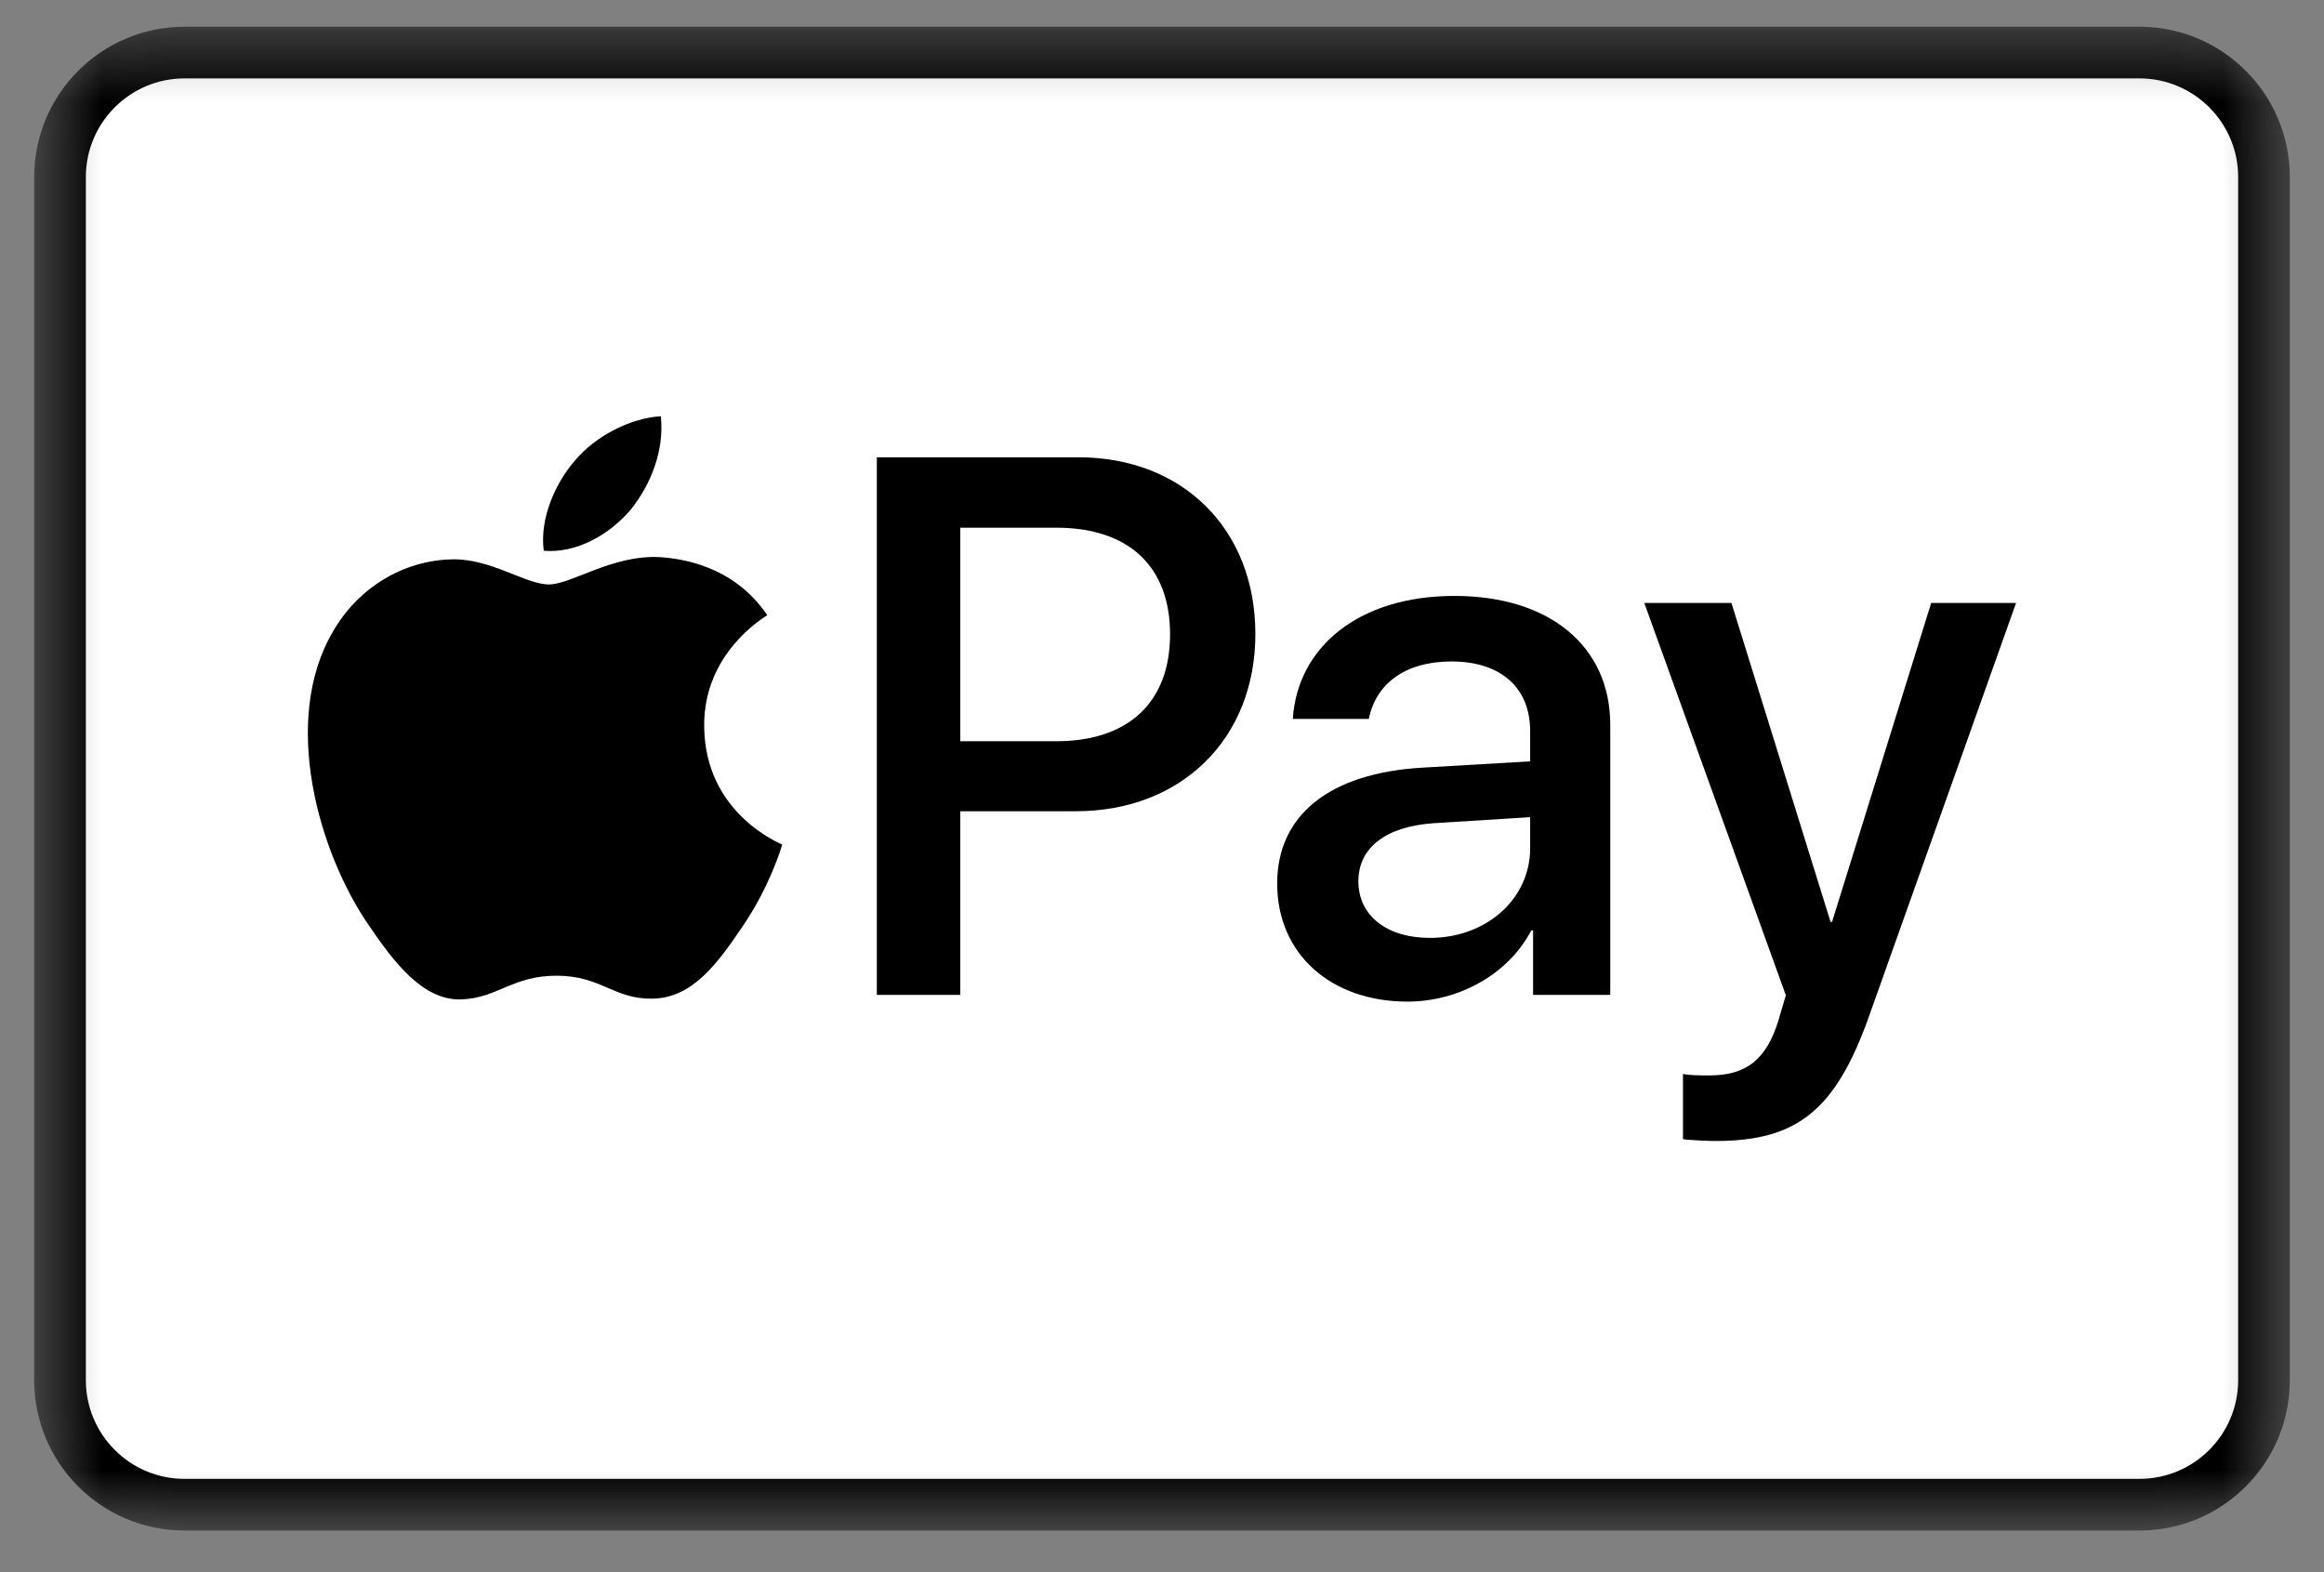
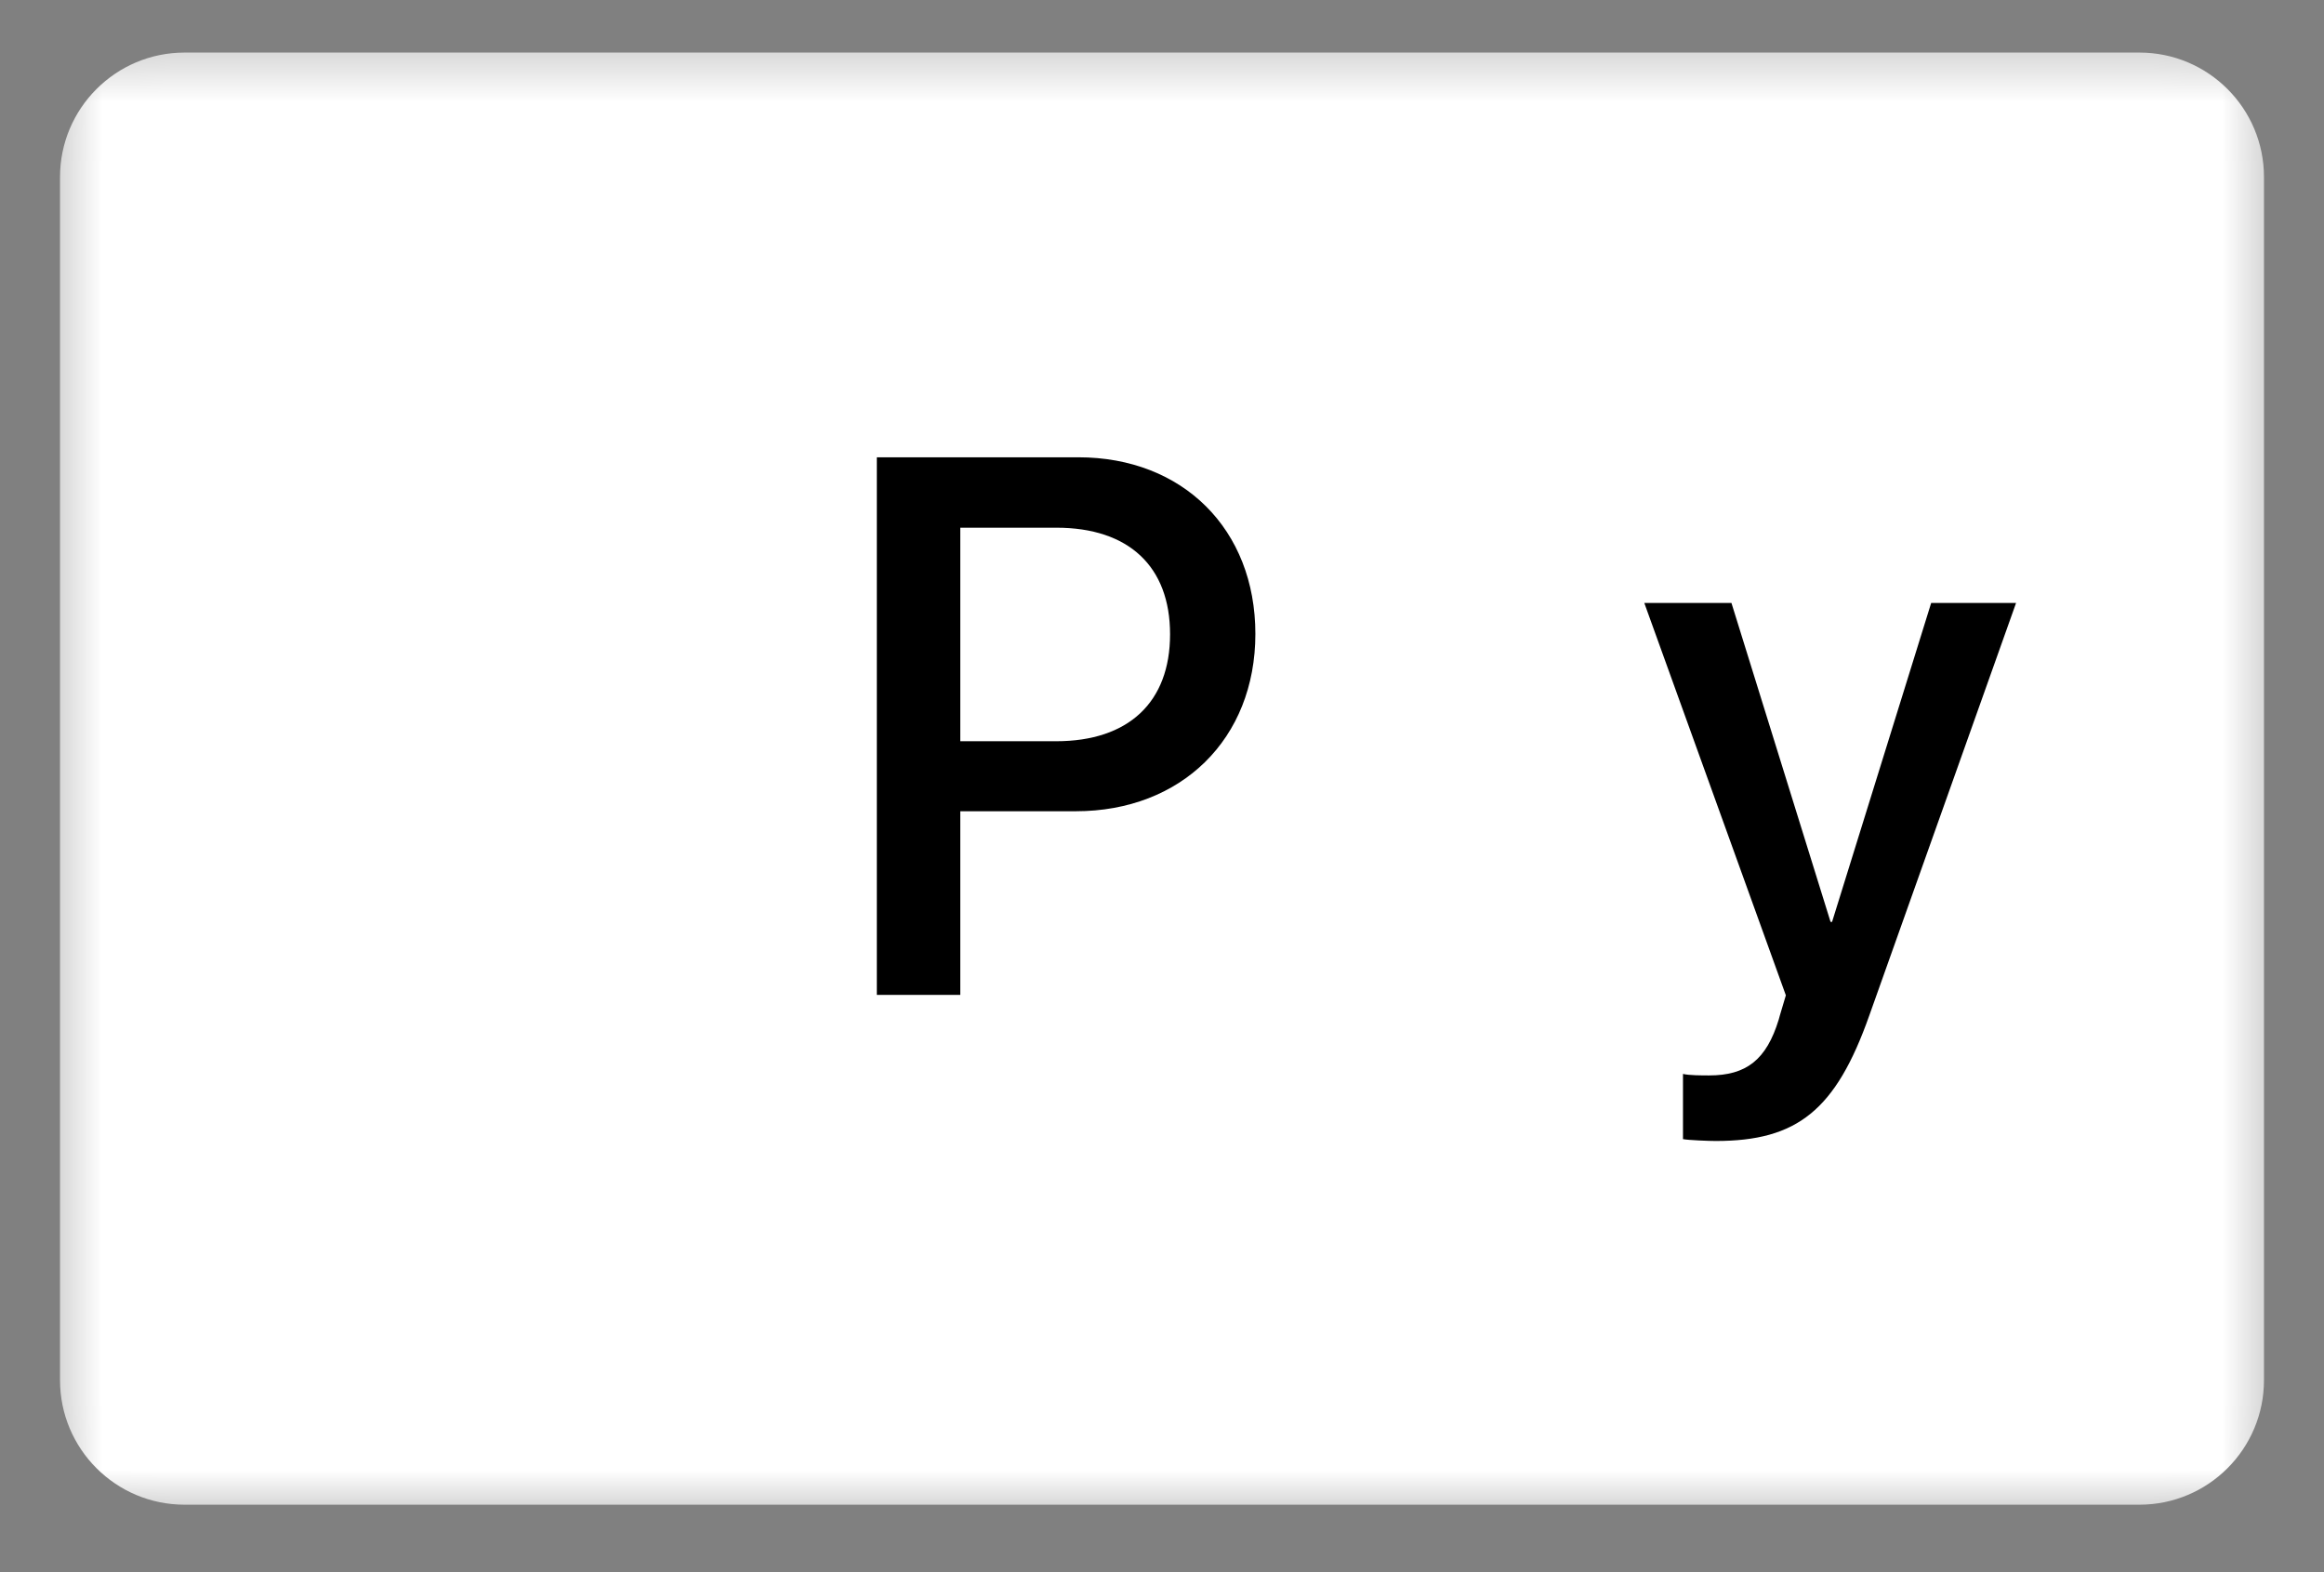
<svg xmlns="http://www.w3.org/2000/svg" width="34" height="23" viewBox="0 0 34 23" fill="none">
  <rect x="0" y="0" width="34" height="23" fill="#808080" stroke="none" />
  <mask id="mask0_38_292" style="mask-type:luminance" maskUnits="userSpaceOnUse" x="0" y="0" width="34" height="23">
    <path d="M32.4 0.391H1.6C0.992 0.391 0.5 0.884 0.5 1.491V21.291C0.5 21.899 0.992 22.391 1.6 22.391H32.4C33.008 22.391 33.5 21.899 33.5 21.291V1.491C33.5 0.884 33.008 0.391 32.4 0.391Z" fill="white" />
  </mask>
  <g mask="url(#mask0_38_292)">
    <path d="M31.3 0.769H2.7C1.694 0.769 0.878 1.585 0.878 2.591V20.191C0.878 21.197 1.694 22.013 2.7 22.013H31.3C32.306 22.013 33.122 21.197 33.122 20.191V2.591C33.122 1.585 32.306 0.769 31.3 0.769Z" fill="white" />
    <path d="M15.777 6.69C17.303 6.69 18.366 7.742 18.366 9.274C18.366 10.811 17.281 11.868 15.739 11.868H14.049V14.555H12.828V6.69H15.777ZM14.049 10.844H15.45C16.513 10.844 17.118 10.271 17.118 9.279C17.118 8.287 16.513 7.72 15.455 7.72H14.049V10.844Z" fill="black" />
-     <path d="M18.685 12.926C18.685 11.923 19.453 11.307 20.816 11.23L22.386 11.138V10.696C22.386 10.059 21.955 9.677 21.236 9.677C20.554 9.677 20.129 10.004 20.026 10.517H18.914C18.979 9.481 19.862 8.718 21.279 8.718C22.669 8.718 23.558 9.454 23.558 10.604V14.555H22.429V13.612H22.402C22.07 14.25 21.345 14.653 20.592 14.653C19.47 14.653 18.685 13.956 18.685 12.926ZM22.386 12.408V11.955L20.974 12.043C20.271 12.092 19.873 12.402 19.873 12.893C19.873 13.394 20.287 13.721 20.919 13.721C21.742 13.721 22.386 13.155 22.386 12.408Z" fill="black" />
    <path d="M24.622 16.665V15.711C24.71 15.733 24.906 15.733 25.004 15.733C25.549 15.733 25.843 15.504 26.023 14.915C26.023 14.904 26.127 14.566 26.127 14.561L24.056 8.821H25.331L26.781 13.487H26.803L28.253 8.821H29.495L27.348 14.855C26.857 16.245 26.291 16.692 25.102 16.692C25.004 16.692 24.71 16.681 24.622 16.665Z" fill="black" />
-     <path d="M9.227 7.457C9.521 7.089 9.721 6.595 9.668 6.09C9.237 6.112 8.712 6.374 8.407 6.743C8.134 7.058 7.892 7.573 7.955 8.057C8.439 8.099 8.922 7.815 9.227 7.457Z" fill="black" />
-     <path d="M9.663 8.151C8.961 8.11 8.364 8.55 8.029 8.55C7.693 8.55 7.18 8.172 6.624 8.183C5.901 8.193 5.231 8.602 4.864 9.252C4.109 10.552 4.665 12.481 5.398 13.54C5.755 14.065 6.184 14.641 6.75 14.621C7.284 14.6 7.494 14.274 8.144 14.274C8.793 14.274 8.982 14.621 9.548 14.61C10.135 14.6 10.502 14.086 10.858 13.562C11.267 12.964 11.434 12.387 11.444 12.356C11.434 12.345 10.313 11.915 10.302 10.626C10.292 9.546 11.183 9.032 11.225 9C10.722 8.256 9.936 8.172 9.663 8.151Z" fill="black" />
-     <path d="M31.3 0.769H2.7C1.694 0.769 0.878 1.585 0.878 2.591V20.191C0.878 21.197 1.694 22.013 2.7 22.013H31.3C32.306 22.013 33.122 21.197 33.122 20.191V2.591C33.122 1.585 32.306 0.769 31.3 0.769Z" stroke="black" stroke-width="0.756" />
  </g>
</svg>